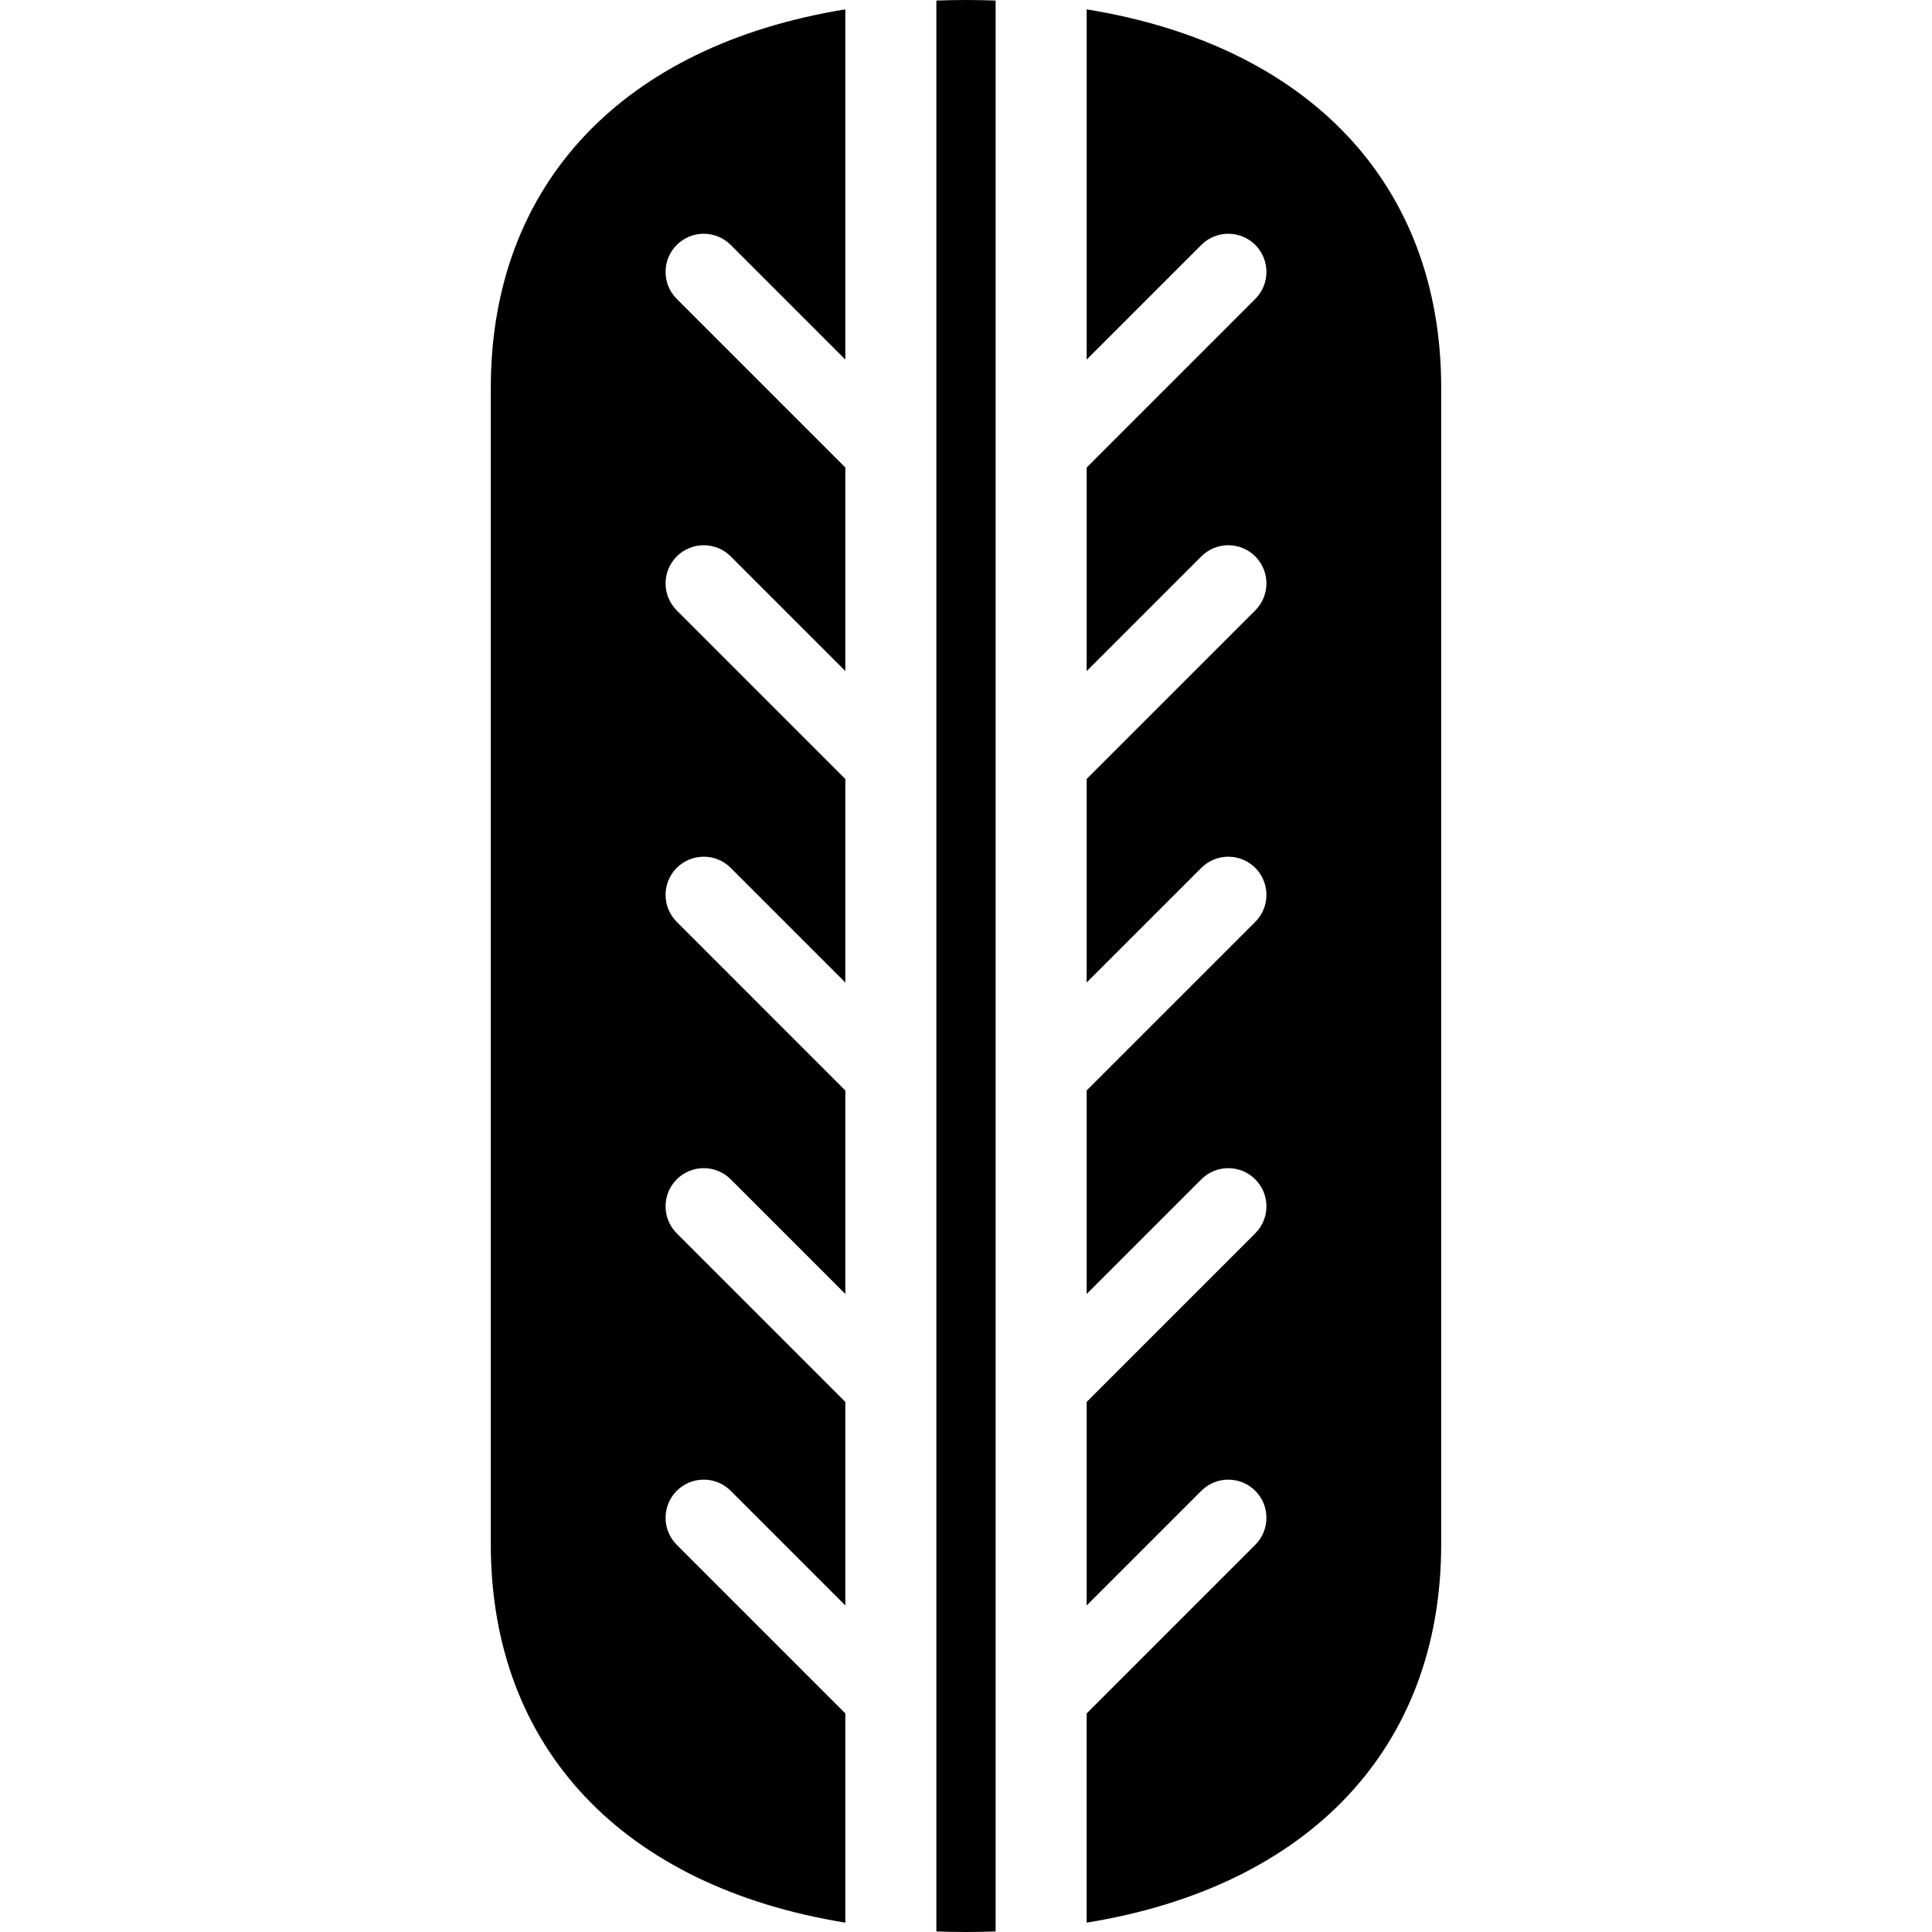
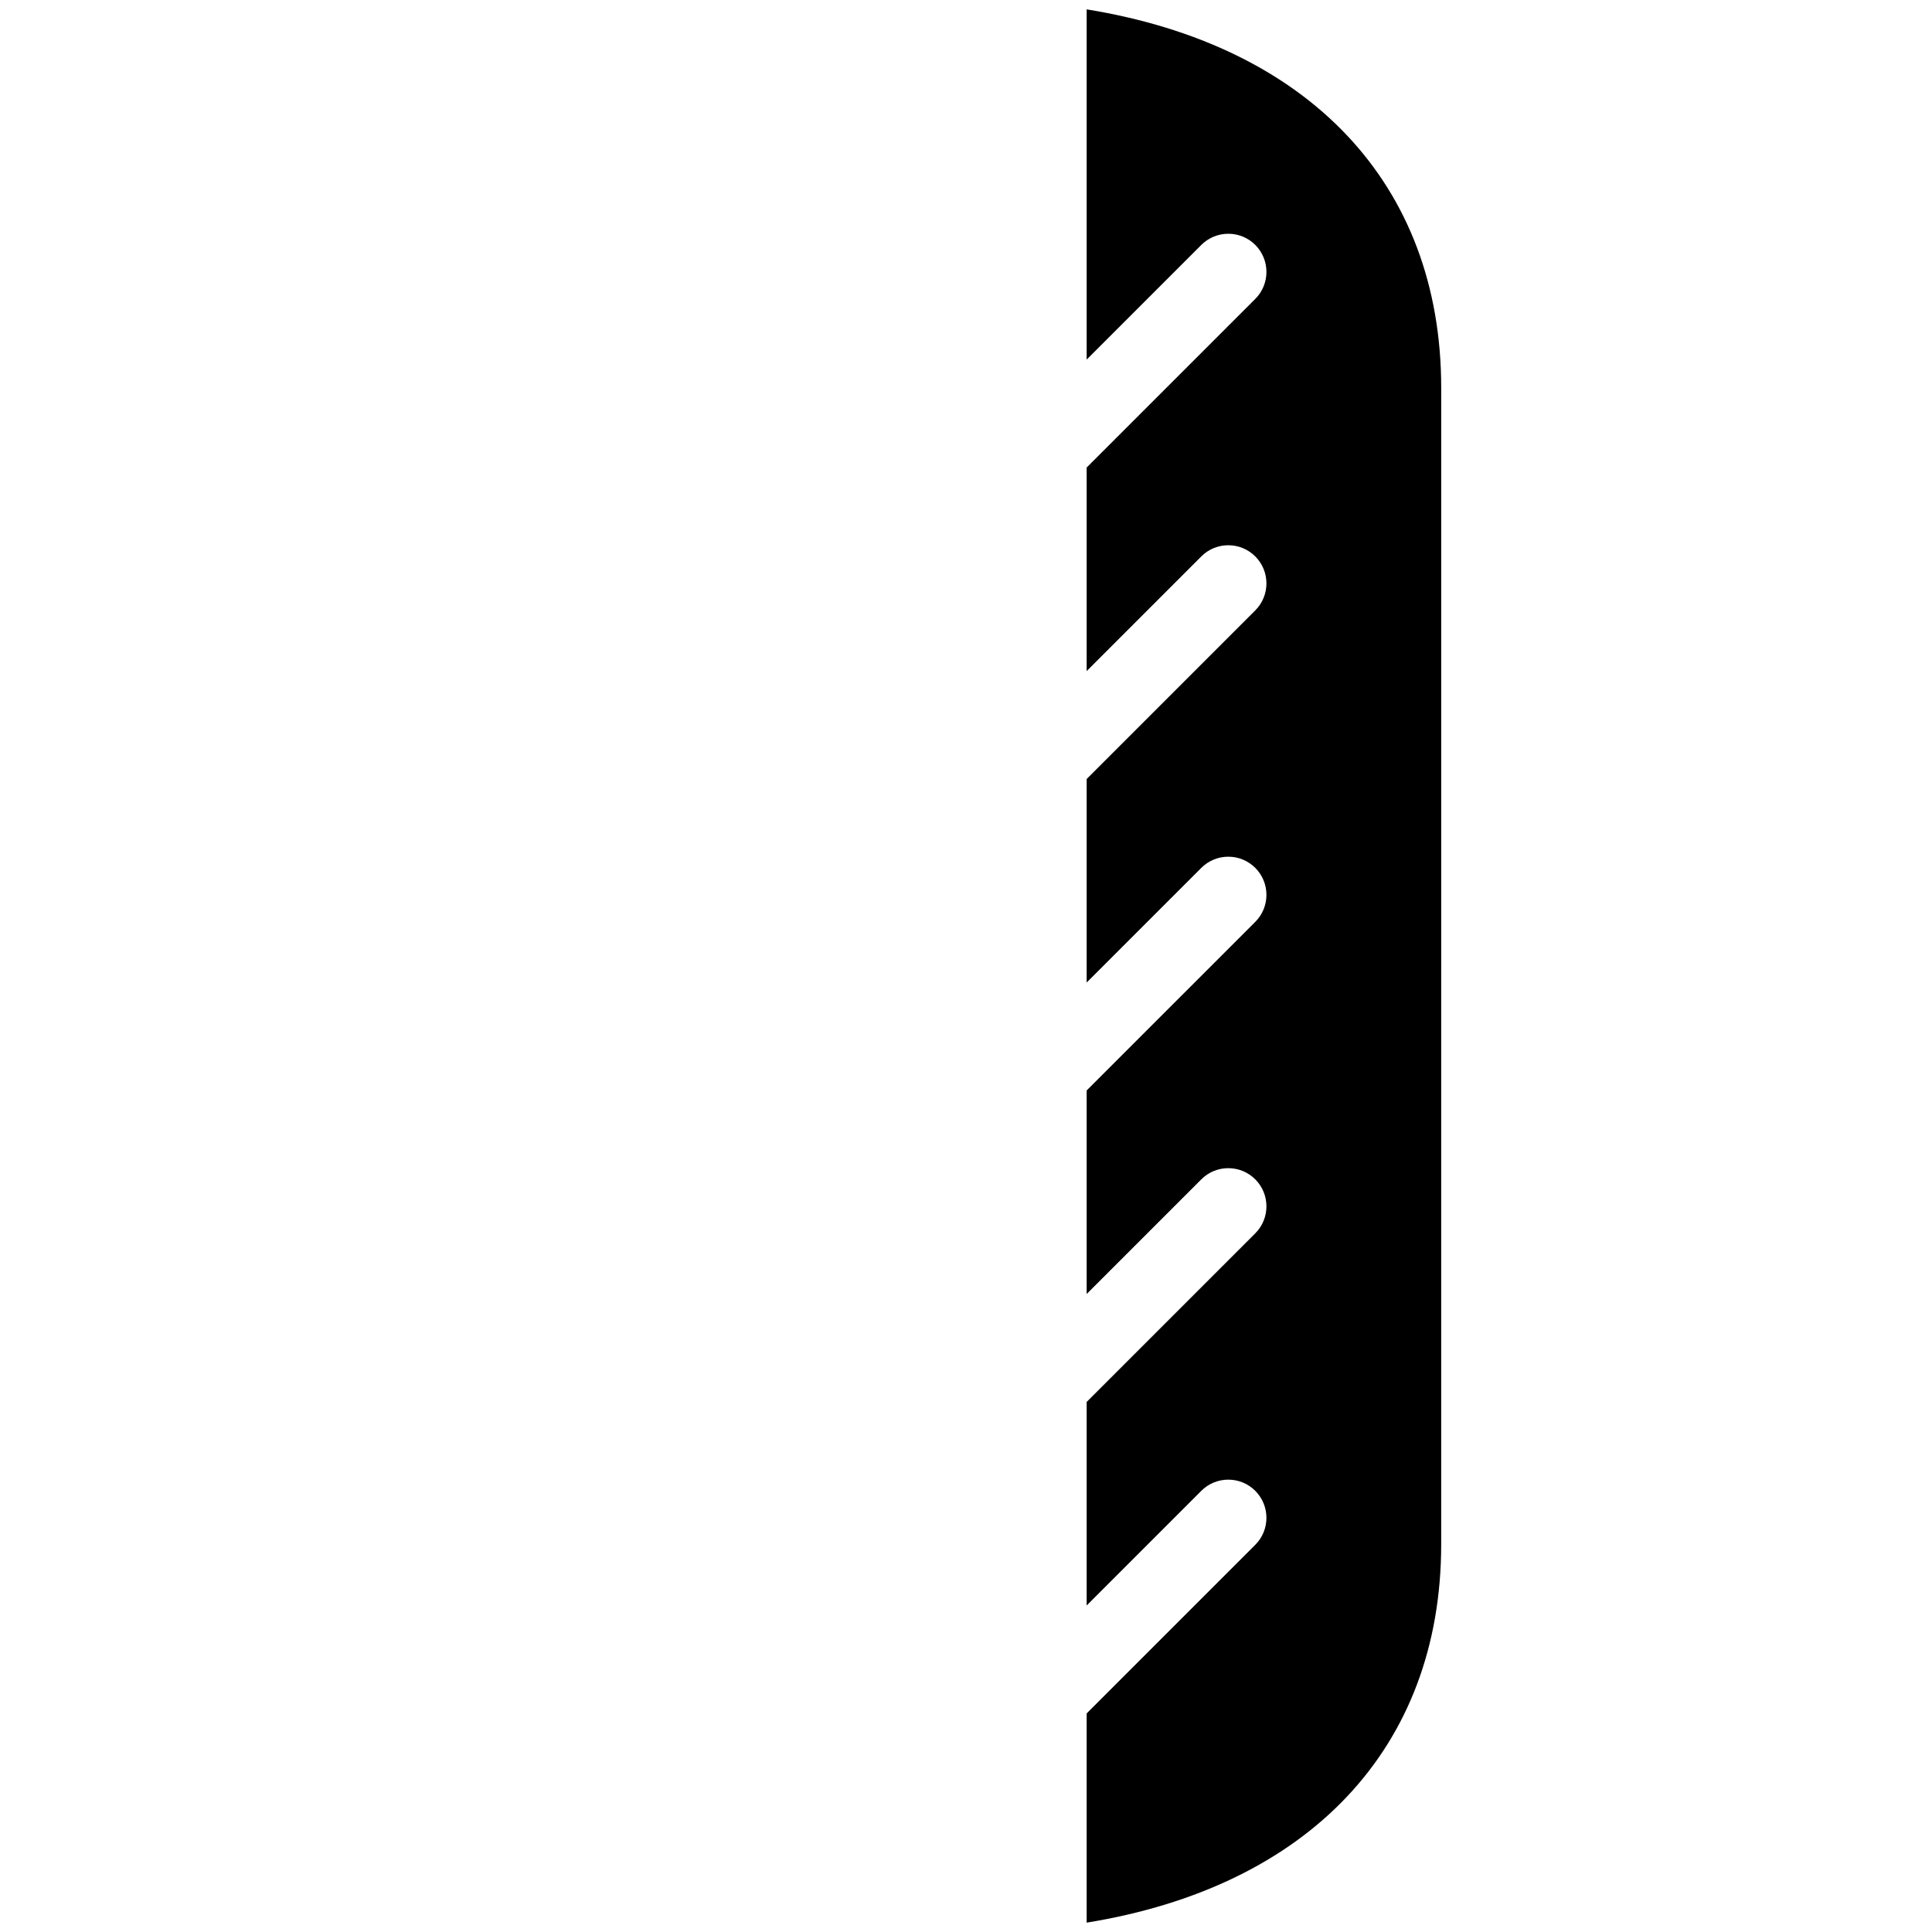
<svg xmlns="http://www.w3.org/2000/svg" version="1.1" id="Capa_1" x="0px" y="0px" viewBox="0 0 247.169 247.169" style="enable-background:new 0 0 247.169 247.169;" xml:space="preserve">
  <g>
-     <path d="M108.148,219.205l-21.571-21.573c-1.903-1.904-1.902-5.003,0.001-6.905c0.923-0.922,2.148-1.43,3.452-1.43   c1.305,0,2.53,0.508,3.453,1.43l14.665,14.665v-26.036l-21.571-21.573c-1.903-1.904-1.902-5.002,0.001-6.905   c0.923-0.922,2.148-1.43,3.452-1.43c1.305,0,2.53,0.508,3.453,1.43l14.665,14.666V139.51l-21.571-21.573   c-1.903-1.904-1.902-5.003,0.001-6.905c0.923-0.922,2.148-1.43,3.452-1.43c1.305,0,2.53,0.508,3.453,1.43l14.665,14.665V99.662   L86.577,78.089c-1.903-1.904-1.902-5.002,0.001-6.905c0.923-0.922,2.148-1.43,3.452-1.43c1.305,0,2.53,0.508,3.453,1.43   l14.665,14.666V59.813L86.577,38.24c-1.903-1.904-1.902-5.003,0.001-6.905c0.923-0.922,2.148-1.43,3.453-1.43   c1.304,0,2.53,0.508,3.452,1.43l14.665,14.666V1.198C79.806,5.792,62.79,23.464,62.79,49.61v147.95   c0,26.145,17.017,43.817,45.358,48.412V219.205z" />
    <path d="M139.021,1.198v44.805l14.668-14.667c0.922-0.922,2.147-1.43,3.452-1.43c1.304,0,2.53,0.508,3.453,1.43   c1.903,1.905,1.903,5.003-0.001,6.906l-21.572,21.572v26.039l14.668-14.668c0.922-0.922,2.147-1.43,3.452-1.43   c1.304,0,2.53,0.508,3.453,1.43c1.903,1.905,1.903,5.003-0.001,6.906L139.021,99.66v26.039l14.668-14.667   c0.922-0.922,2.147-1.43,3.452-1.43c1.304,0,2.53,0.508,3.453,1.43c1.903,1.905,1.903,5.003-0.001,6.906l-21.572,21.571v26.038   l14.668-14.667c0.922-0.922,2.147-1.43,3.452-1.43c1.304,0,2.53,0.508,3.453,1.43c1.903,1.905,1.903,5.003-0.001,6.906   l-21.572,21.571v26.039l14.668-14.667c0.922-0.922,2.147-1.43,3.452-1.43c1.304,0,2.53,0.508,3.453,1.43   c1.903,1.905,1.903,5.003-0.001,6.906l-21.572,21.571v26.767c28.342-4.595,45.358-22.267,45.358-48.412V49.61   C184.379,23.464,167.363,5.792,139.021,1.198z" />
-     <path d="M127.375,0.071C126.126,0.027,124.866,0,123.584,0c-1.281,0-2.542,0.027-3.79,0.071v247.027   c1.248,0.044,2.509,0.071,3.79,0.071c1.281,0,2.542-0.027,3.79-0.071V0.071z" />
  </g>
  <g>
</g>
  <g>
</g>
  <g>
</g>
  <g>
</g>
  <g>
</g>
  <g>
</g>
  <g>
</g>
  <g>
</g>
  <g>
</g>
  <g>
</g>
  <g>
</g>
  <g>
</g>
  <g>
</g>
  <g>
</g>
  <g>
</g>
</svg>